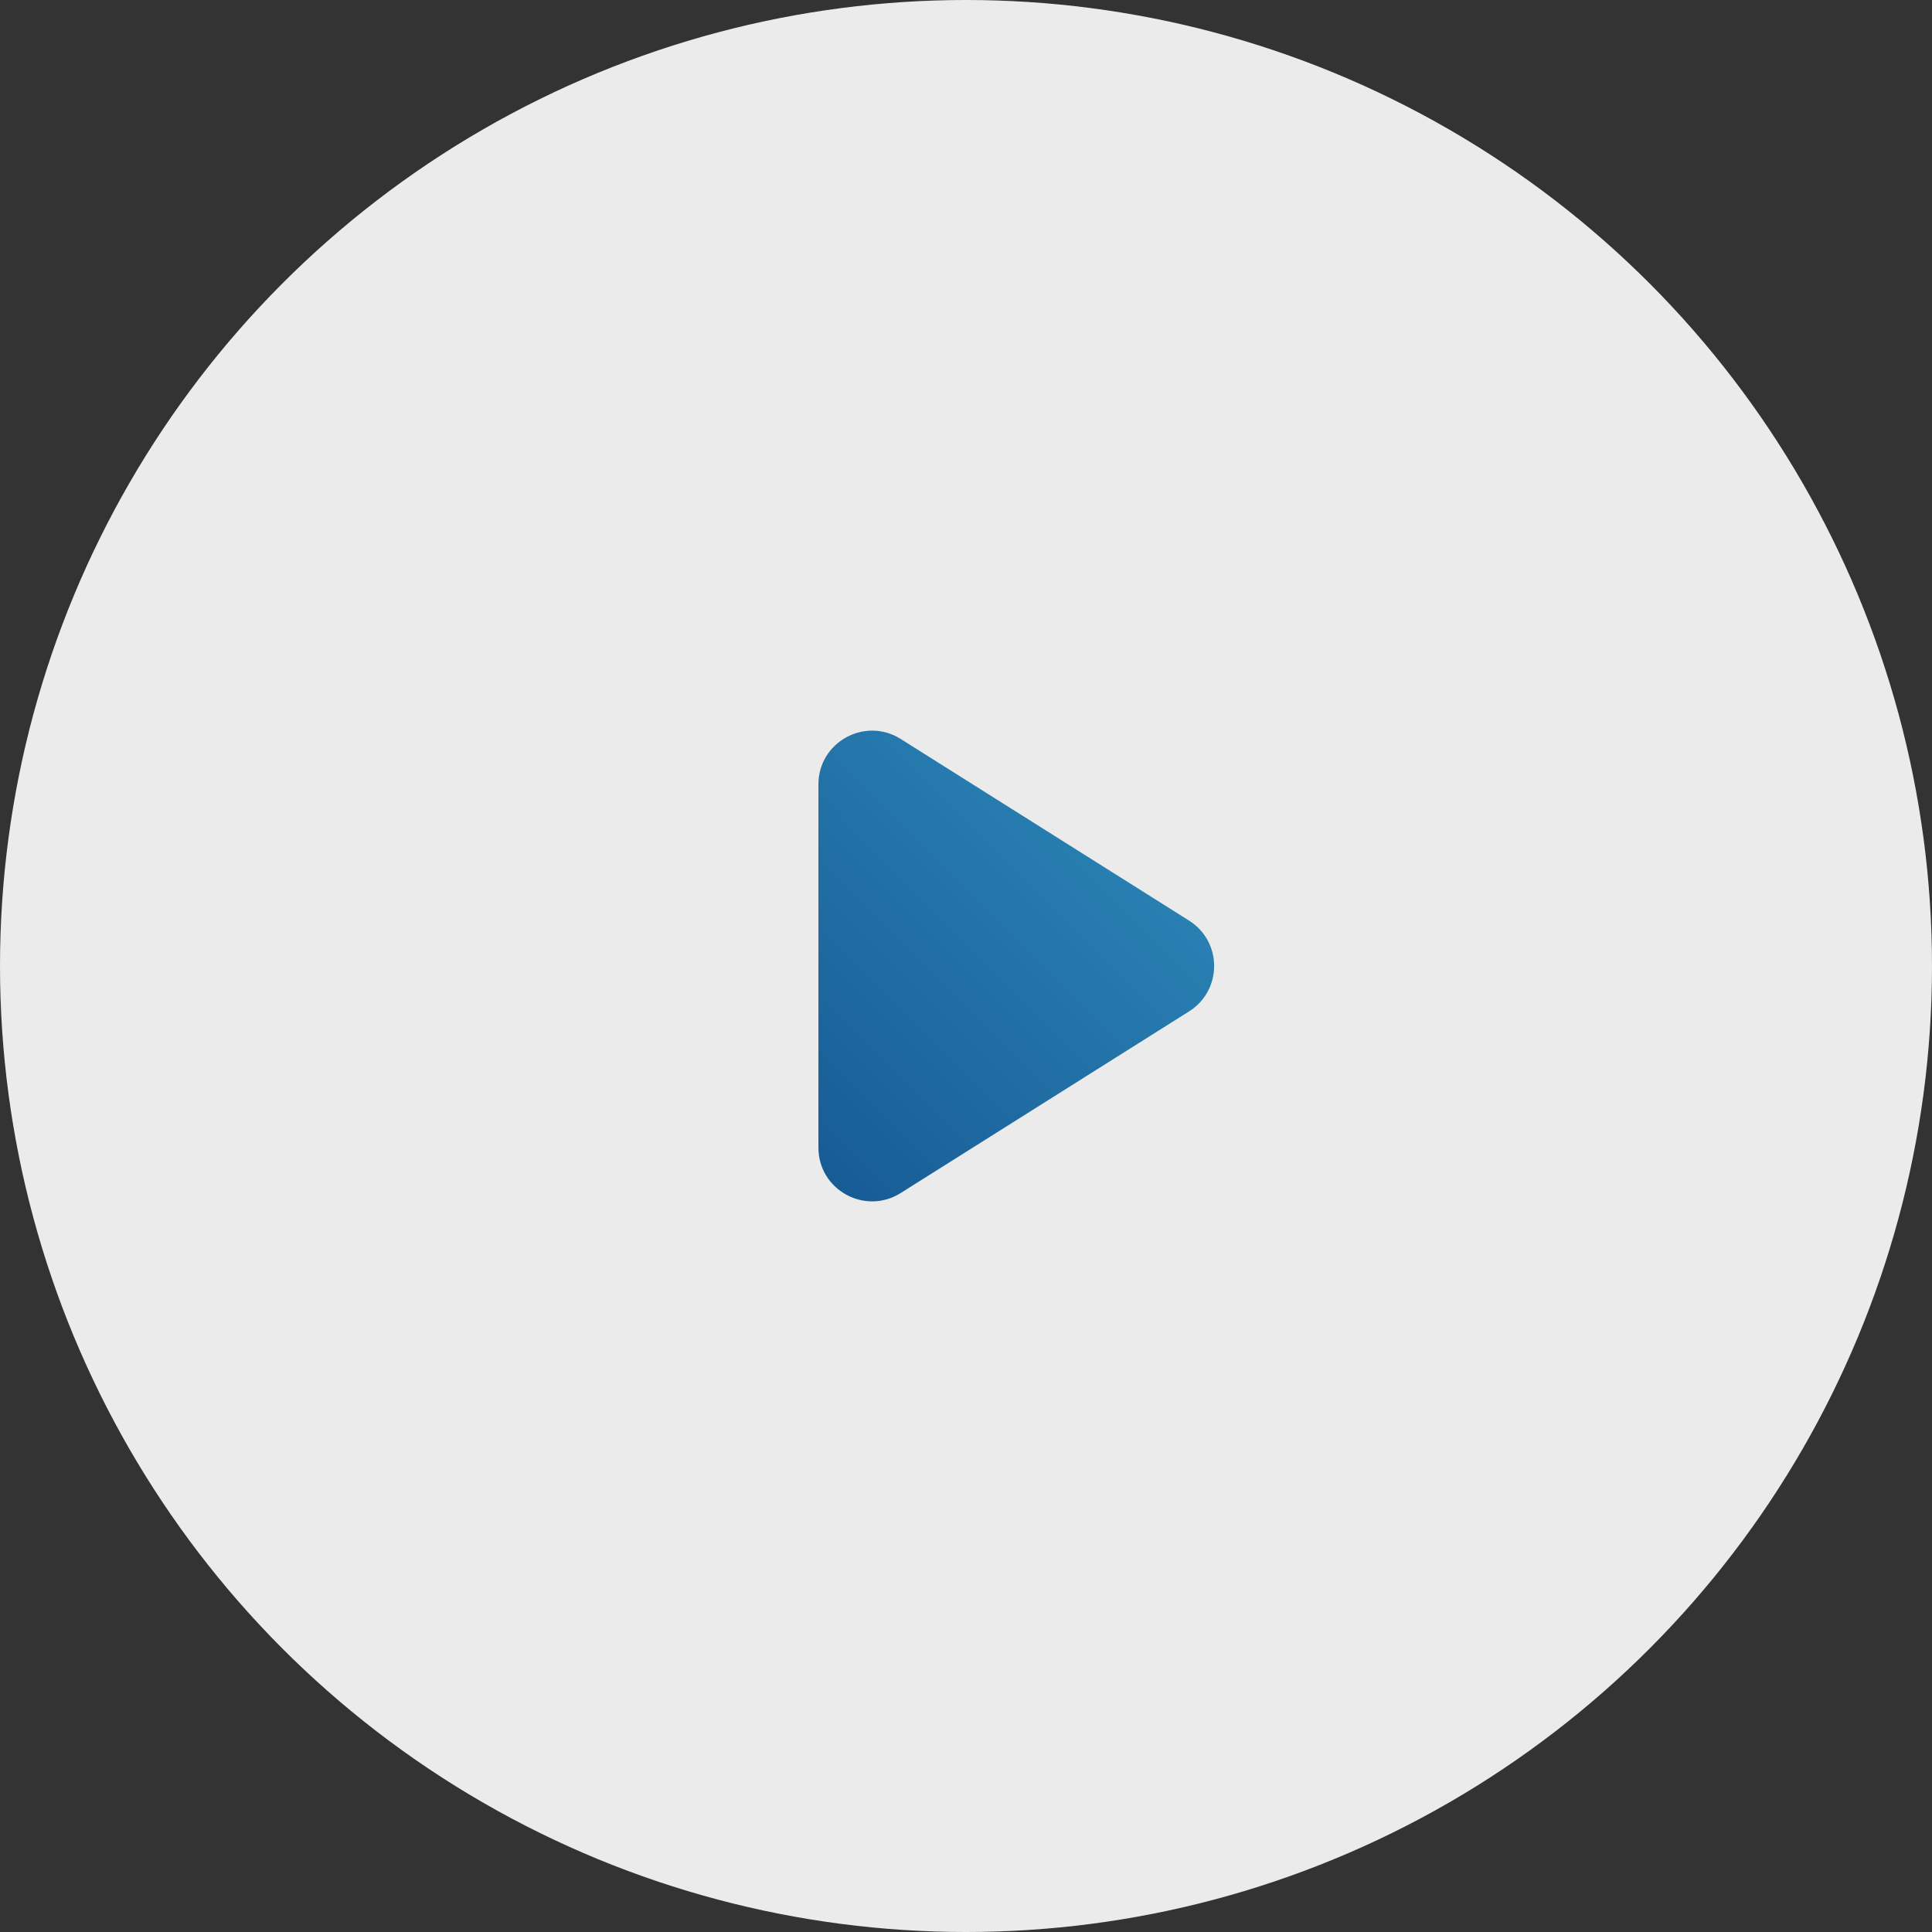
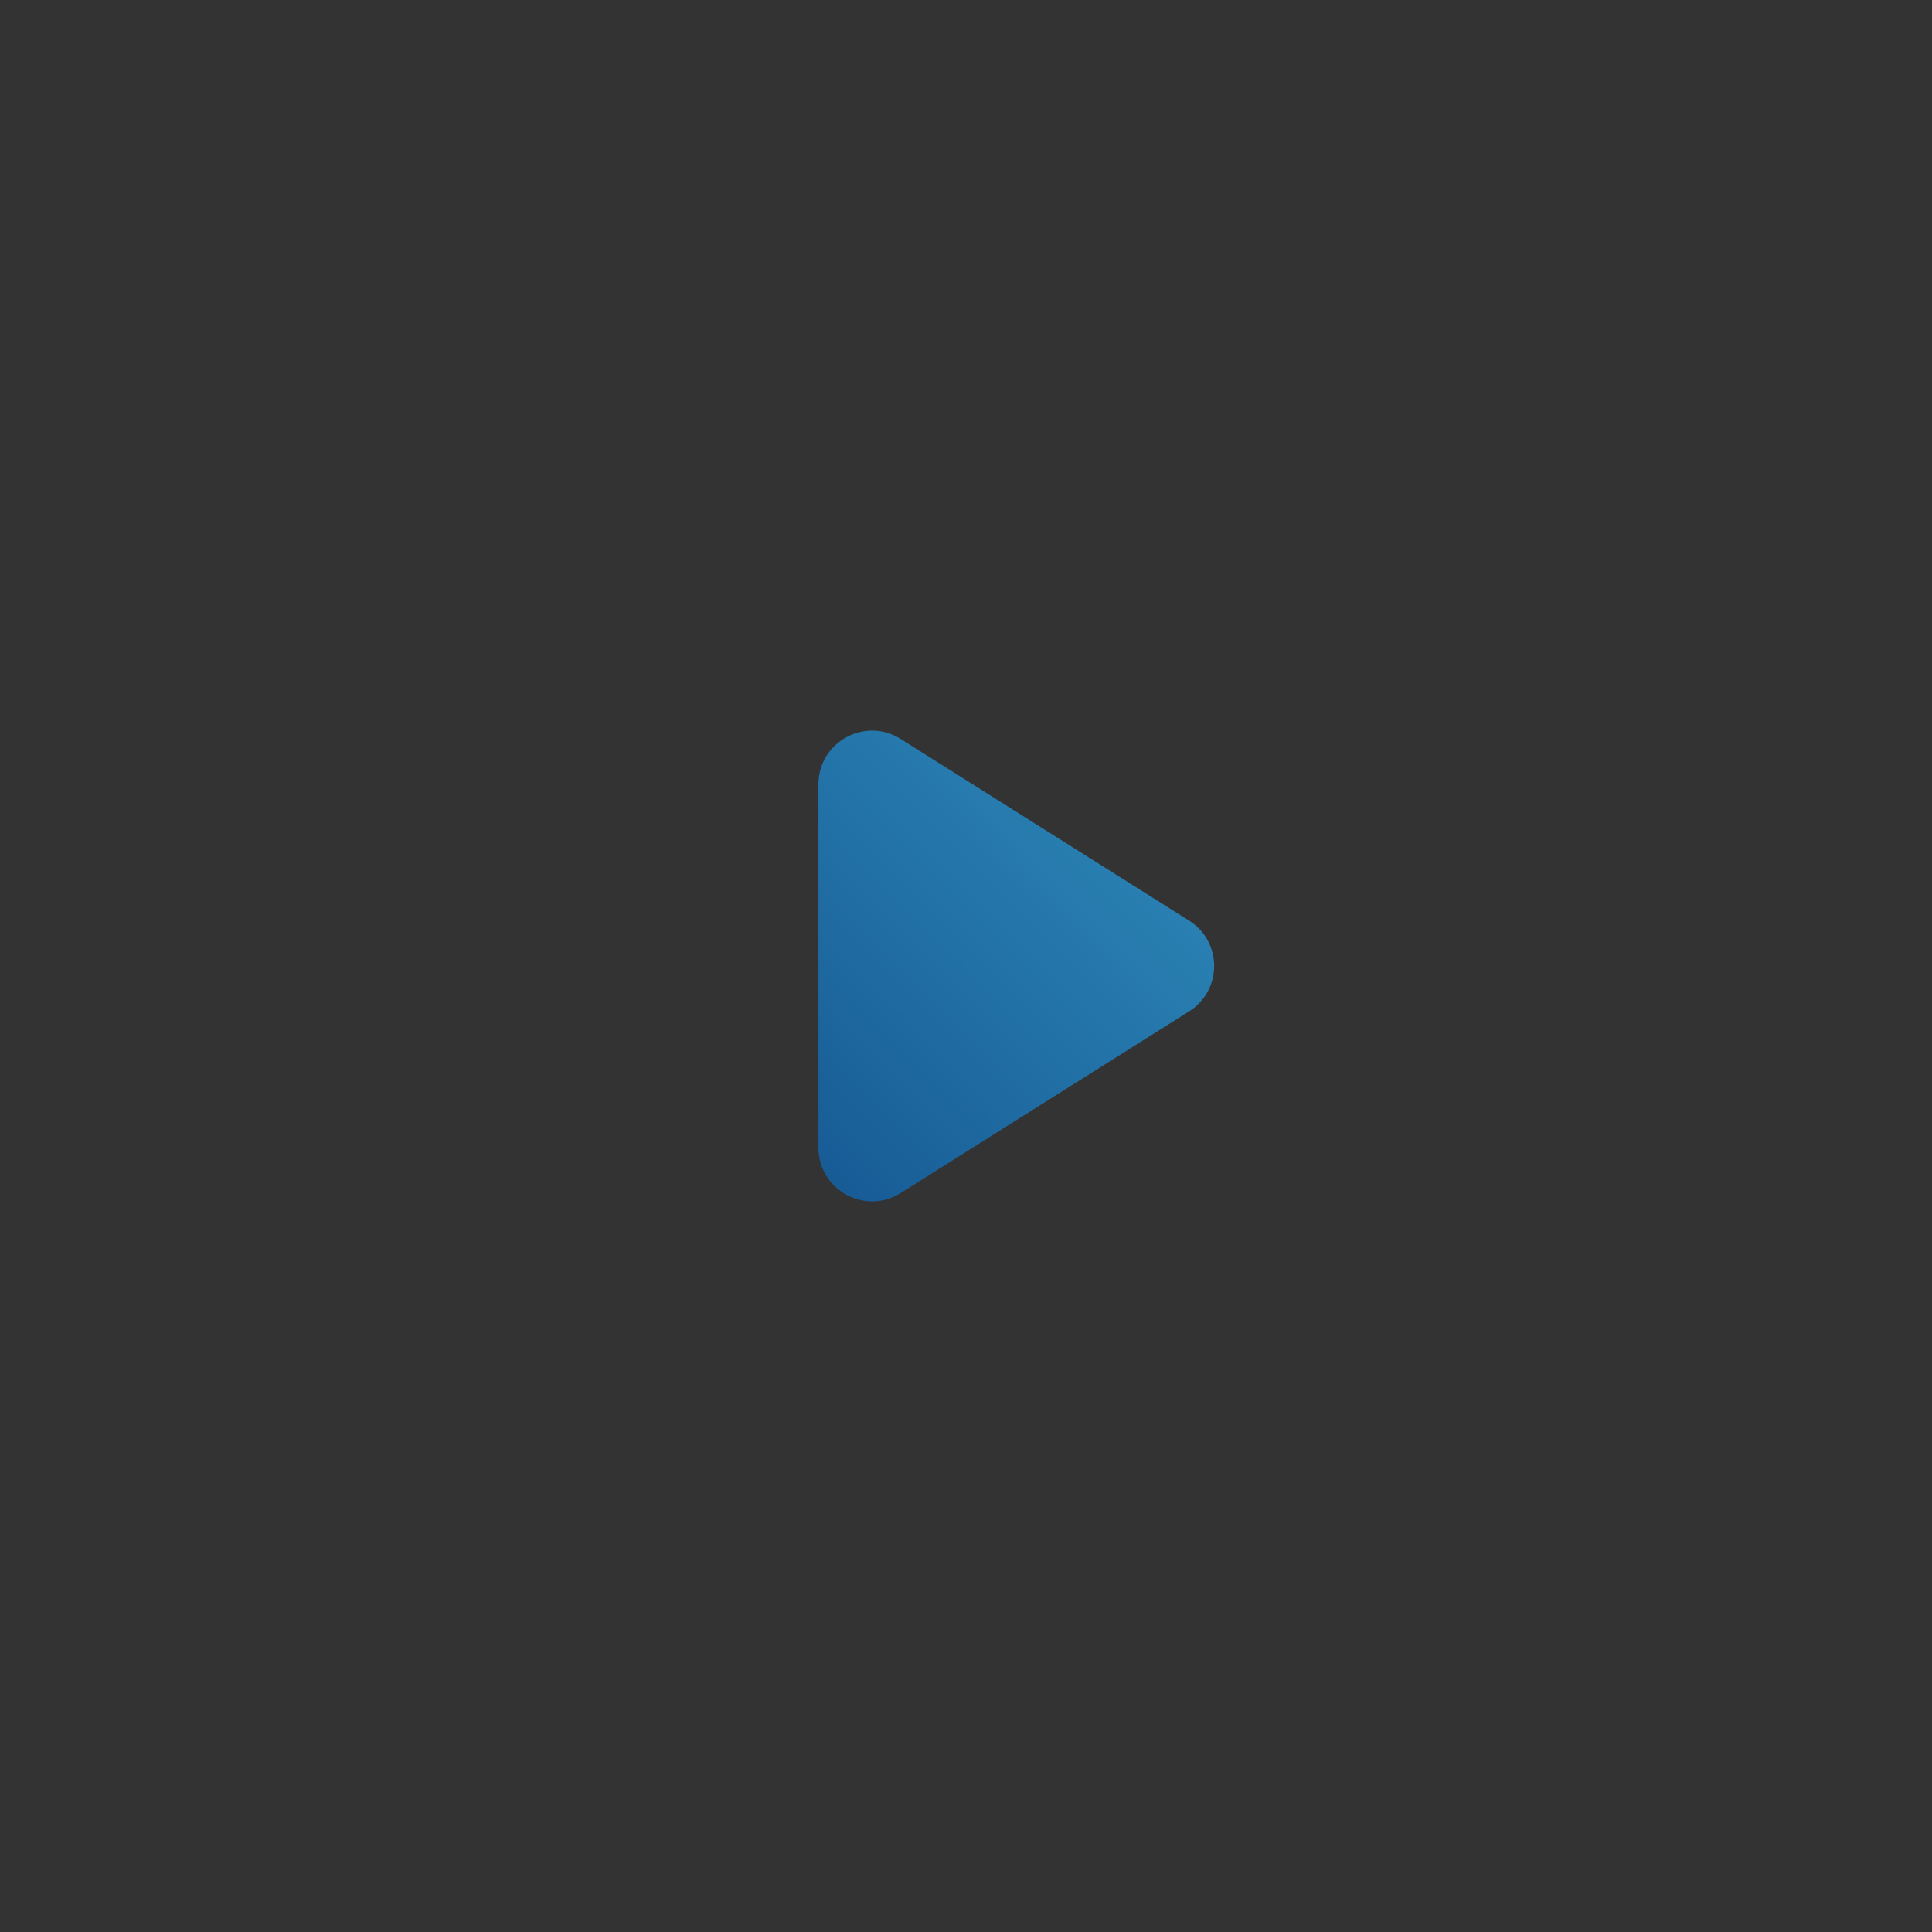
<svg xmlns="http://www.w3.org/2000/svg" width="72" height="72" viewBox="0 0 72 72" fill="none">
  <rect x="0" y="0" width="72" height="72" fill="#333333" stroke="none" />
-   <circle opacity="0.9" cx="36" cy="36" r="36" fill="white" />
  <path d="M44.313 34.308C45.559 35.092 45.559 36.908 44.313 37.692L33.566 44.461C32.234 45.3 30.5 44.343 30.5 42.769L30.5 29.231C30.5 27.657 32.234 26.7 33.566 27.539L44.313 34.308Z" fill="url(#paint0_linear_577_4796)" />
  <defs>
    <linearGradient id="paint0_linear_577_4796" x1="25" y1="48" x2="48.059" y2="25.065" gradientUnits="userSpaceOnUse">
      <stop stop-color="#104C8A" />
      <stop offset="1" stop-color="#3394C1" />
    </linearGradient>
  </defs>
</svg>